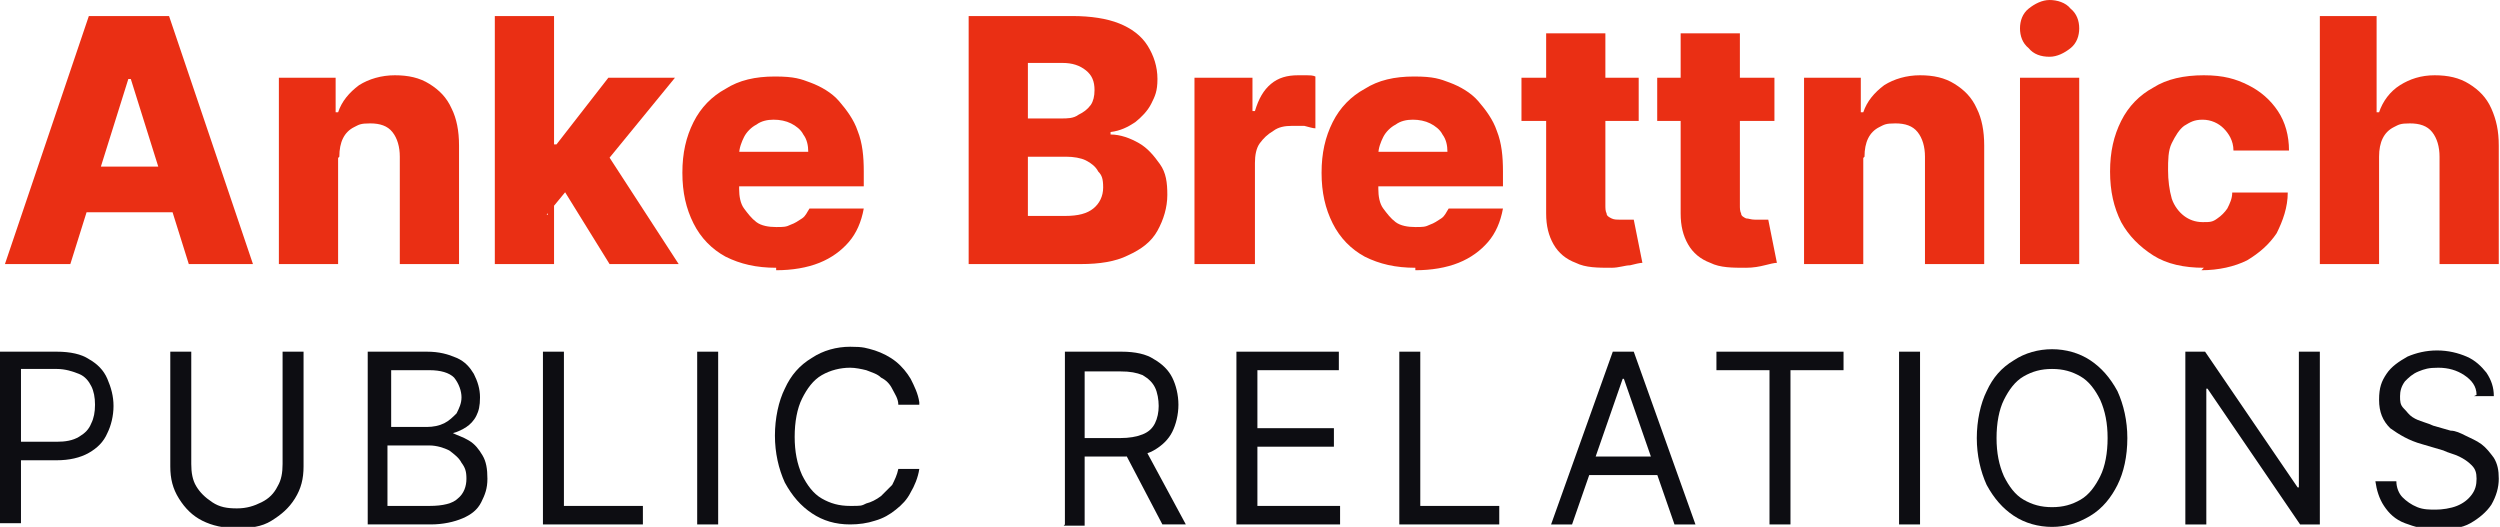
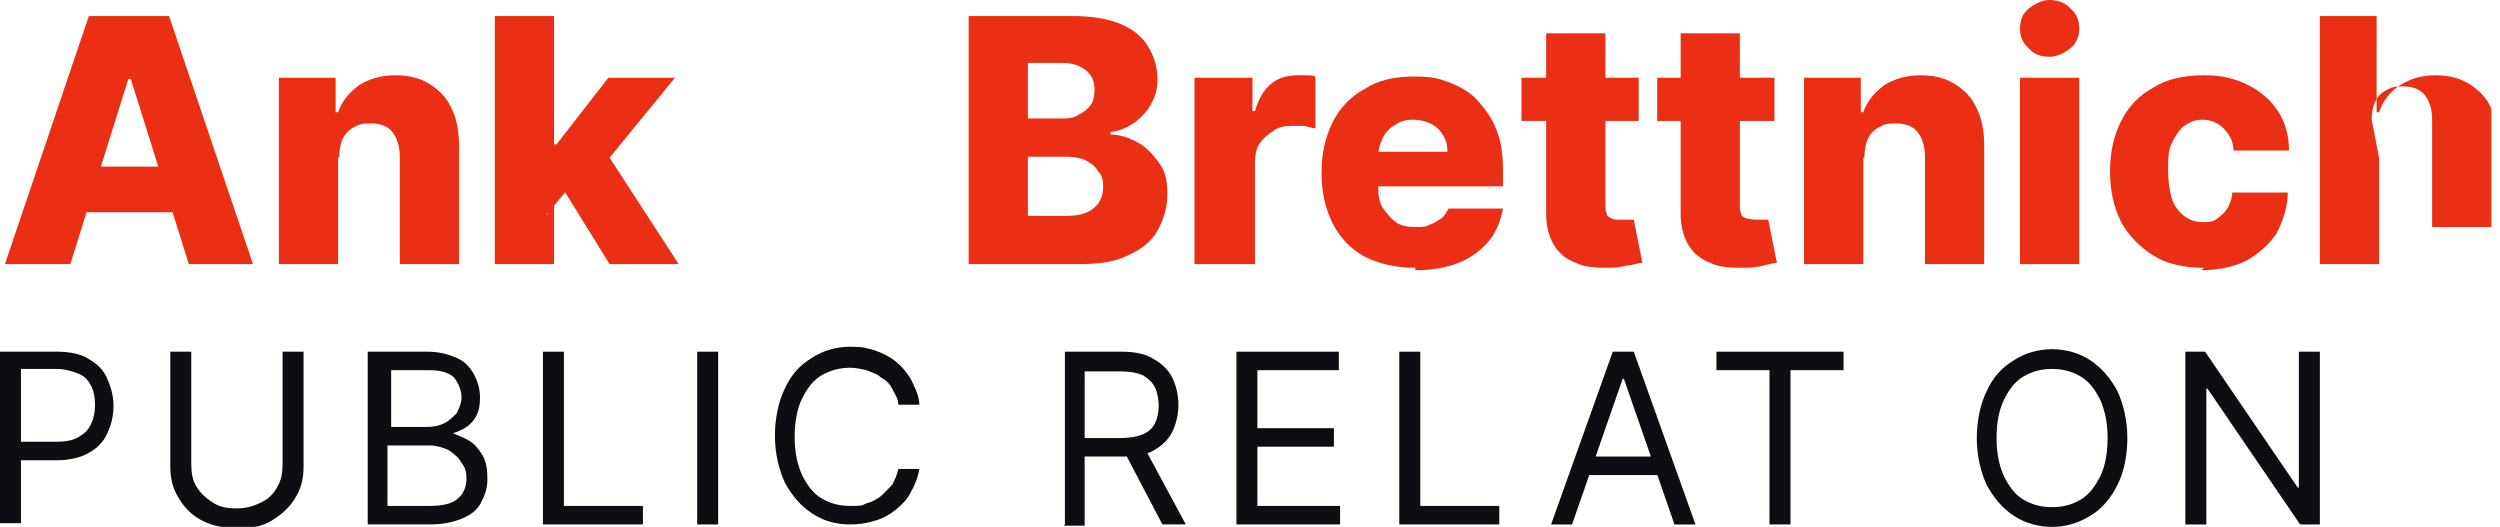
<svg xmlns="http://www.w3.org/2000/svg" id="Ebene_1" version="1.1" viewBox="0 0 202.6 42.7">
  <defs>
    <style>
      .st0 {
        fill: #0d0d12;
      }

      .st1 {
        fill: #ea2f14;
      }
    </style>
  </defs>
  <g>
    <path class="st1" d="M5.6,21.4H.4L7.2,1.3h6.5l6.8,20.1h-5.2l-4.7-15h-.2l-4.7,15ZM4.9,13.5h10.9v3.7H4.9v-3.7Z" />
    <path class="st1" d="M27.4,12.8v8.6h-4.8V6.3h4.6v2.8h.2c.3-.9.9-1.6,1.7-2.2.8-.5,1.8-.8,2.9-.8s2,.2,2.8.7c.8.5,1.4,1.1,1.8,2,.4.8.6,1.8.6,3v9.6h-4.8v-8.7c0-.8-.2-1.5-.6-2-.4-.5-1-.7-1.8-.7s-.9.1-1.3.3c-.4.2-.7.5-.9.9-.2.4-.3.9-.3,1.5Z" />
    <path class="st1" d="M40.1,21.4V1.3h4.8v20.1h-4.8ZM44.4,17.4v-5.7h.7l4.2-5.4h5.4l-6.3,7.7h-1.3l-2.8,3.4ZM49.4,21.4l-3.9-6.3,3.2-3.4,6.3,9.7h-5.5Z" />
-     <path class="st1" d="M62.9,21.7c-1.6,0-2.9-.3-4.1-.9-1.1-.6-2-1.5-2.6-2.7s-.9-2.5-.9-4.1.3-2.9.9-4.1c.6-1.2,1.5-2.1,2.6-2.7,1.1-.7,2.4-1,4-1s2.1.2,2.9.5,1.7.8,2.3,1.5c.6.7,1.2,1.5,1.5,2.4.4,1,.5,2.1.5,3.3v1.2h-13.1v-2.8h8.6c0-.5-.1-1-.4-1.4-.2-.4-.6-.7-1-.9s-.9-.3-1.4-.3-1,.1-1.4.4c-.4.2-.8.6-1,1s-.4.9-.4,1.4v2.8c0,.6.1,1.2.4,1.6s.6.8,1,1.1c.4.3,1,.4,1.6.4s.8,0,1.2-.2c.3-.1.6-.3.9-.5s.4-.5.6-.8h4.4c-.2,1.1-.6,2-1.2,2.7-.6.7-1.4,1.3-2.4,1.7-1,.4-2.2.6-3.5.6Z" />
    <path class="st1" d="M78.5,21.4V1.3h8.4c1.5,0,2.8.2,3.8.6,1,.4,1.8,1,2.3,1.8.5.8.8,1.7.8,2.7s-.2,1.4-.5,2c-.3.6-.8,1.1-1.3,1.5-.6.4-1.2.7-2,.8v.2c.8,0,1.6.3,2.3.7s1.2,1,1.7,1.7.6,1.5.6,2.5-.3,2-.8,2.9-1.3,1.5-2.4,2c-1,.5-2.3.7-3.8.7h-9ZM83.3,9.6h2.7c.5,0,1,0,1.4-.3.4-.2.7-.4,1-.8.2-.3.3-.7.3-1.2,0-.7-.2-1.2-.7-1.6-.5-.4-1.1-.6-1.9-.6h-2.8v4.4ZM83.3,17.5h3c1.1,0,1.8-.2,2.3-.6.5-.4.8-1,.8-1.7s-.1-1-.4-1.3c-.2-.4-.6-.7-1-.9-.4-.2-1-.3-1.6-.3h-3.1v4.8Z" />
    <path class="st1" d="M96.8,21.4V6.3h4.7v2.7h.2c.3-1,.7-1.7,1.3-2.2.6-.5,1.3-.7,2.2-.7s.5,0,.7,0c.2,0,.5,0,.7.1v4.2c-.2,0-.5-.1-.9-.2-.4,0-.7,0-1,0-.6,0-1.1.1-1.5.4-.5.3-.8.6-1.1,1s-.4,1-.4,1.6v8.2h-4.8Z" />
    <path class="st1" d="M114.7,21.7c-1.6,0-2.9-.3-4.1-.9-1.1-.6-2-1.5-2.6-2.7s-.9-2.5-.9-4.1.3-2.9.9-4.1c.6-1.2,1.5-2.1,2.6-2.7,1.1-.7,2.4-1,4-1s2.1.2,2.9.5,1.7.8,2.3,1.5c.6.7,1.2,1.5,1.5,2.4.4,1,.5,2.1.5,3.3v1.2h-13.1v-2.8h8.6c0-.5-.1-1-.4-1.4-.2-.4-.6-.7-1-.9s-.9-.3-1.4-.3-1,.1-1.4.4c-.4.2-.8.6-1,1s-.4.9-.4,1.4v2.8c0,.6.1,1.2.4,1.6s.6.8,1,1.1c.4.3,1,.4,1.6.4s.8,0,1.2-.2c.3-.1.6-.3.9-.5s.4-.5.6-.8h4.4c-.2,1.1-.6,2-1.2,2.7-.6.7-1.4,1.3-2.4,1.7-1,.4-2.2.6-3.5.6Z" />
    <path class="st1" d="M132.8,6.3v3.5h-9.5v-3.5h9.5ZM125.3,2.7h4.8v13.9c0,.3,0,.5.1.7,0,.2.2.3.4.4s.4.1.7.1.4,0,.6,0c.2,0,.4,0,.5,0l.7,3.5c-.2,0-.6.1-1,.2-.4,0-.9.2-1.5.2-1.1,0-2.1,0-2.9-.4-.8-.3-1.4-.8-1.8-1.5-.4-.7-.6-1.5-.6-2.5V2.7Z" />
    <path class="st1" d="M143.8,6.3v3.5h-9.5v-3.5h9.5ZM136.2,2.7h4.8v13.9c0,.3,0,.5.1.7,0,.2.2.3.4.4.2,0,.4.1.7.1s.4,0,.6,0c.2,0,.4,0,.5,0l.7,3.5c-.2,0-.6.1-1,.2s-.9.2-1.5.2c-1.1,0-2.1,0-2.9-.4-.8-.3-1.4-.8-1.8-1.5-.4-.7-.6-1.5-.6-2.5V2.7Z" />
    <path class="st1" d="M151,12.8v8.6h-4.8V6.3h4.6v2.8h.2c.3-.9.9-1.6,1.7-2.2.8-.5,1.8-.8,2.9-.8s2,.2,2.8.7,1.4,1.1,1.8,2c.4.8.6,1.8.6,3v9.6h-4.8v-8.7c0-.8-.2-1.5-.6-2-.4-.5-1-.7-1.8-.7s-.9.1-1.3.3c-.4.2-.7.5-.9.9-.2.4-.3.9-.3,1.5Z" />
    <path class="st1" d="M166.1,4.6c-.7,0-1.3-.2-1.7-.7-.5-.4-.7-1-.7-1.6s.2-1.2.7-1.6c.5-.4,1.1-.7,1.7-.7s1.3.2,1.7.7c.5.4.7,1,.7,1.6s-.2,1.2-.7,1.6-1.1.7-1.7.7ZM163.7,21.4V6.3h4.8v15.1h-4.8Z" />
    <path class="st1" d="M178.6,21.7c-1.6,0-3-.3-4.1-1-1.1-.7-2-1.6-2.6-2.7-.6-1.2-.9-2.5-.9-4.1s.3-2.9.9-4.1,1.5-2.1,2.6-2.7c1.1-.7,2.5-1,4.1-1s2.6.3,3.6.8c1,.5,1.8,1.2,2.4,2.1.6.9.9,2,.9,3.2h-4.5c0-.8-.4-1.4-.8-1.8-.4-.4-1-.7-1.7-.7s-1,.2-1.5.5c-.4.3-.7.8-1,1.4s-.3,1.4-.3,2.2.1,1.6.3,2.3c.2.6.6,1.1,1,1.4.4.3.9.5,1.5.5s.8,0,1.2-.3c.3-.2.6-.5.8-.8.2-.4.4-.8.4-1.3h4.5c0,1.2-.4,2.3-.9,3.3-.6.9-1.4,1.6-2.4,2.2-1,.5-2.3.8-3.7.8Z" />
-     <path class="st1" d="M192.8,12.8v8.6h-4.8V1.3h4.6v7.8h.2c.3-.9.9-1.7,1.7-2.2.8-.5,1.7-.8,2.8-.8s2,.2,2.8.7c.8.5,1.4,1.1,1.8,2s.6,1.8.6,3v9.6h-4.8v-8.7c0-.8-.2-1.5-.6-2s-1-.7-1.8-.7-.9.1-1.3.3c-.4.2-.7.5-.9.9-.2.4-.3.9-.3,1.5Z" />
+     <path class="st1" d="M192.8,12.8v8.6h-4.8V1.3h4.6v7.8h.2c.3-.9.9-1.7,1.7-2.2.8-.5,1.7-.8,2.8-.8s2,.2,2.8.7c.8.5,1.4,1.1,1.8,2v9.6h-4.8v-8.7c0-.8-.2-1.5-.6-2s-1-.7-1.8-.7-.9.1-1.3.3c-.4.2-.7.5-.9.9-.2.4-.3.9-.3,1.5Z" />
  </g>
  <g>
    <path class="st0" d="M0,42.5v-14h4.6c1.1,0,2,.2,2.6.6.7.4,1.2.9,1.5,1.6.3.7.5,1.4.5,2.2s-.2,1.6-.5,2.2c-.3.7-.8,1.2-1.5,1.6-.7.4-1.6.6-2.6.6H1.3v-1.5h3.3c.7,0,1.3-.1,1.8-.4s.8-.6,1-1.1c.2-.4.3-.9.3-1.5s-.1-1.1-.3-1.5c-.2-.4-.5-.8-1-1s-1.1-.4-1.8-.4H1.7v12.5H0Z" />
    <path class="st0" d="M22.9,28.5h1.7v9.3c0,1-.2,1.8-.7,2.6s-1.1,1.3-1.9,1.8-1.7.6-2.8.6-2-.2-2.8-.6c-.8-.4-1.4-1-1.9-1.8s-.7-1.6-.7-2.6v-9.3h1.7v9.1c0,.7.1,1.3.4,1.8s.7.9,1.3,1.3,1.2.5,2,.5,1.4-.2,2-.5c.6-.3,1-.7,1.3-1.3.3-.5.4-1.1.4-1.8v-9.1Z" />
    <path class="st0" d="M29.8,42.5v-14h4.8c1,0,1.7.2,2.4.5s1.1.8,1.4,1.3c.3.6.5,1.2.5,1.9s-.1,1.1-.3,1.5c-.2.4-.5.7-.8.9-.3.2-.7.4-1.1.5h0c.4.2.8.3,1.3.6s.8.7,1.1,1.2.4,1.1.4,1.9-.2,1.3-.5,1.9c-.3.6-.8,1-1.5,1.3s-1.6.5-2.6.5h-5ZM31.5,34.6h3.1c.5,0,1-.1,1.4-.3.4-.2.7-.5,1-.8.2-.4.4-.8.4-1.3s-.2-1.1-.6-1.6c-.4-.4-1.1-.6-2-.6h-3.1v4.6ZM31.5,41h3.3c1.1,0,1.9-.2,2.3-.6.5-.4.7-1,.7-1.6s-.1-.9-.4-1.3c-.2-.4-.6-.7-1-1-.4-.2-1-.4-1.6-.4h-3.4v4.9Z" />
    <path class="st0" d="M44,42.5v-14h1.7v12.5h6.4v1.5h-8.1Z" />
    <path class="st0" d="M58.2,28.5v14h-1.7v-14h1.7Z" />
    <path class="st0" d="M74.5,32.8h-1.7c0-.5-.3-.9-.5-1.3-.2-.4-.5-.7-.9-.9-.3-.3-.7-.4-1.2-.6-.4-.1-.9-.2-1.3-.2-.8,0-1.6.2-2.3.6-.7.4-1.2,1.1-1.6,1.9-.4.8-.6,1.9-.6,3.1s.2,2.2.6,3.1c.4.8.9,1.5,1.6,1.9.7.4,1.4.6,2.3.6s.9,0,1.3-.2c.4-.1.8-.3,1.2-.6.3-.3.6-.6.9-.9.2-.4.4-.8.5-1.3h1.7c-.1.7-.4,1.4-.7,1.9-.3.6-.7,1-1.2,1.4-.5.4-1,.7-1.7.9-.6.2-1.3.3-2,.3-1.2,0-2.2-.3-3.1-.9s-1.6-1.4-2.2-2.5c-.5-1.1-.8-2.4-.8-3.8s.3-2.8.8-3.8c.5-1.1,1.2-1.9,2.2-2.5.9-.6,2-.9,3.1-.9s1.3.1,2,.3c.6.2,1.2.5,1.7.9.5.4.9.9,1.2,1.4.3.6.6,1.2.7,1.9Z" />
    <path class="st0" d="M86.3,42.5v-14h4.6c1.1,0,2,.2,2.6.6.7.4,1.2.9,1.5,1.5.3.6.5,1.4.5,2.2s-.2,1.6-.5,2.2c-.3.6-.8,1.1-1.5,1.5-.7.4-1.6.5-2.6.5h-3.8v-1.5h3.7c.7,0,1.3-.1,1.8-.3.5-.2.8-.5,1-.9.2-.4.3-.9.3-1.4s-.1-1.1-.3-1.5c-.2-.4-.5-.7-1-1-.5-.2-1-.3-1.8-.3h-2.9v12.5h-1.7ZM92.7,36.2l3.4,6.3h-1.9l-3.3-6.3h1.9Z" />
    <path class="st0" d="M100.2,42.5v-14h8.3v1.5h-6.6v4.7h6.2v1.5h-6.2v4.8h6.7v1.5h-8.4Z" />
    <path class="st0" d="M113.4,42.5v-14h1.7v12.5h6.4v1.5h-8.1Z" />
    <path class="st0" d="M127.4,42.5h-1.7l5-14h1.7l5,14h-1.7l-4.1-11.8h-.1l-4.1,11.8ZM128,37h7v1.5h-7v-1.5Z" />
    <path class="st0" d="M139.1,30v-1.5h10.3v1.5h-4.3v12.5h-1.7v-12.5h-4.3Z" />
-     <path class="st0" d="M155.6,28.5v14h-1.7v-14h1.7Z" />
    <path class="st0" d="M172.4,35.5c0,1.5-.3,2.8-.8,3.8s-1.2,1.9-2.2,2.5-2,.9-3.1.9-2.2-.3-3.1-.9-1.6-1.4-2.2-2.5c-.5-1.1-.8-2.4-.8-3.8s.3-2.8.8-3.8c.5-1.1,1.2-1.9,2.2-2.5.9-.6,2-.9,3.1-.9s2.2.3,3.1.9c.9.6,1.6,1.4,2.2,2.5.5,1.1.8,2.4.8,3.8ZM170.8,35.5c0-1.2-.2-2.2-.6-3.1-.4-.8-.9-1.5-1.6-1.9-.7-.4-1.4-.6-2.3-.6s-1.6.2-2.3.6c-.7.4-1.2,1.1-1.6,1.9-.4.8-.6,1.9-.6,3.1s.2,2.2.6,3.1c.4.8.9,1.5,1.6,1.9.7.4,1.4.6,2.3.6s1.6-.2,2.3-.6,1.2-1.1,1.6-1.9c.4-.8.6-1.9.6-3.1Z" />
    <path class="st0" d="M188,28.5v14h-1.6l-7.5-11h-.1v11h-1.7v-14h1.6l7.5,11h.1v-11h1.6Z" />
-     <path class="st0" d="M200.7,32c0-.7-.4-1.2-1-1.6s-1.3-.6-2.1-.6-1.1.1-1.6.3c-.5.2-.8.5-1.1.8-.3.4-.4.8-.4,1.2s0,.7.3,1,.4.5.7.7c.3.2.6.3.9.4.3.1.6.2.8.3l1.4.4c.4,0,.8.2,1.2.4.4.2.9.4,1.3.7.4.3.7.7,1,1.1.3.5.4,1,.4,1.7s-.2,1.4-.6,2.1c-.4.6-1,1.1-1.7,1.5-.7.4-1.6.5-2.7.5s-1.8-.2-2.6-.5-1.3-.8-1.7-1.4c-.4-.6-.6-1.3-.7-2h1.7c0,.5.2,1,.5,1.3.3.3.7.6,1.2.8.5.2,1,.2,1.5.2s1.2-.1,1.7-.3.9-.5,1.2-.9c.3-.4.4-.8.4-1.3s-.1-.8-.4-1.1c-.3-.3-.6-.5-1-.7s-.9-.3-1.3-.5l-1.7-.5c-1.1-.3-1.9-.8-2.6-1.3-.6-.6-.9-1.3-.9-2.3s.2-1.5.6-2.1c.4-.6,1-1,1.7-1.4.7-.3,1.5-.5,2.4-.5s1.7.2,2.4.5,1.2.8,1.6,1.3c.4.6.6,1.2.6,1.9h-1.6Z" />
  </g>
</svg>